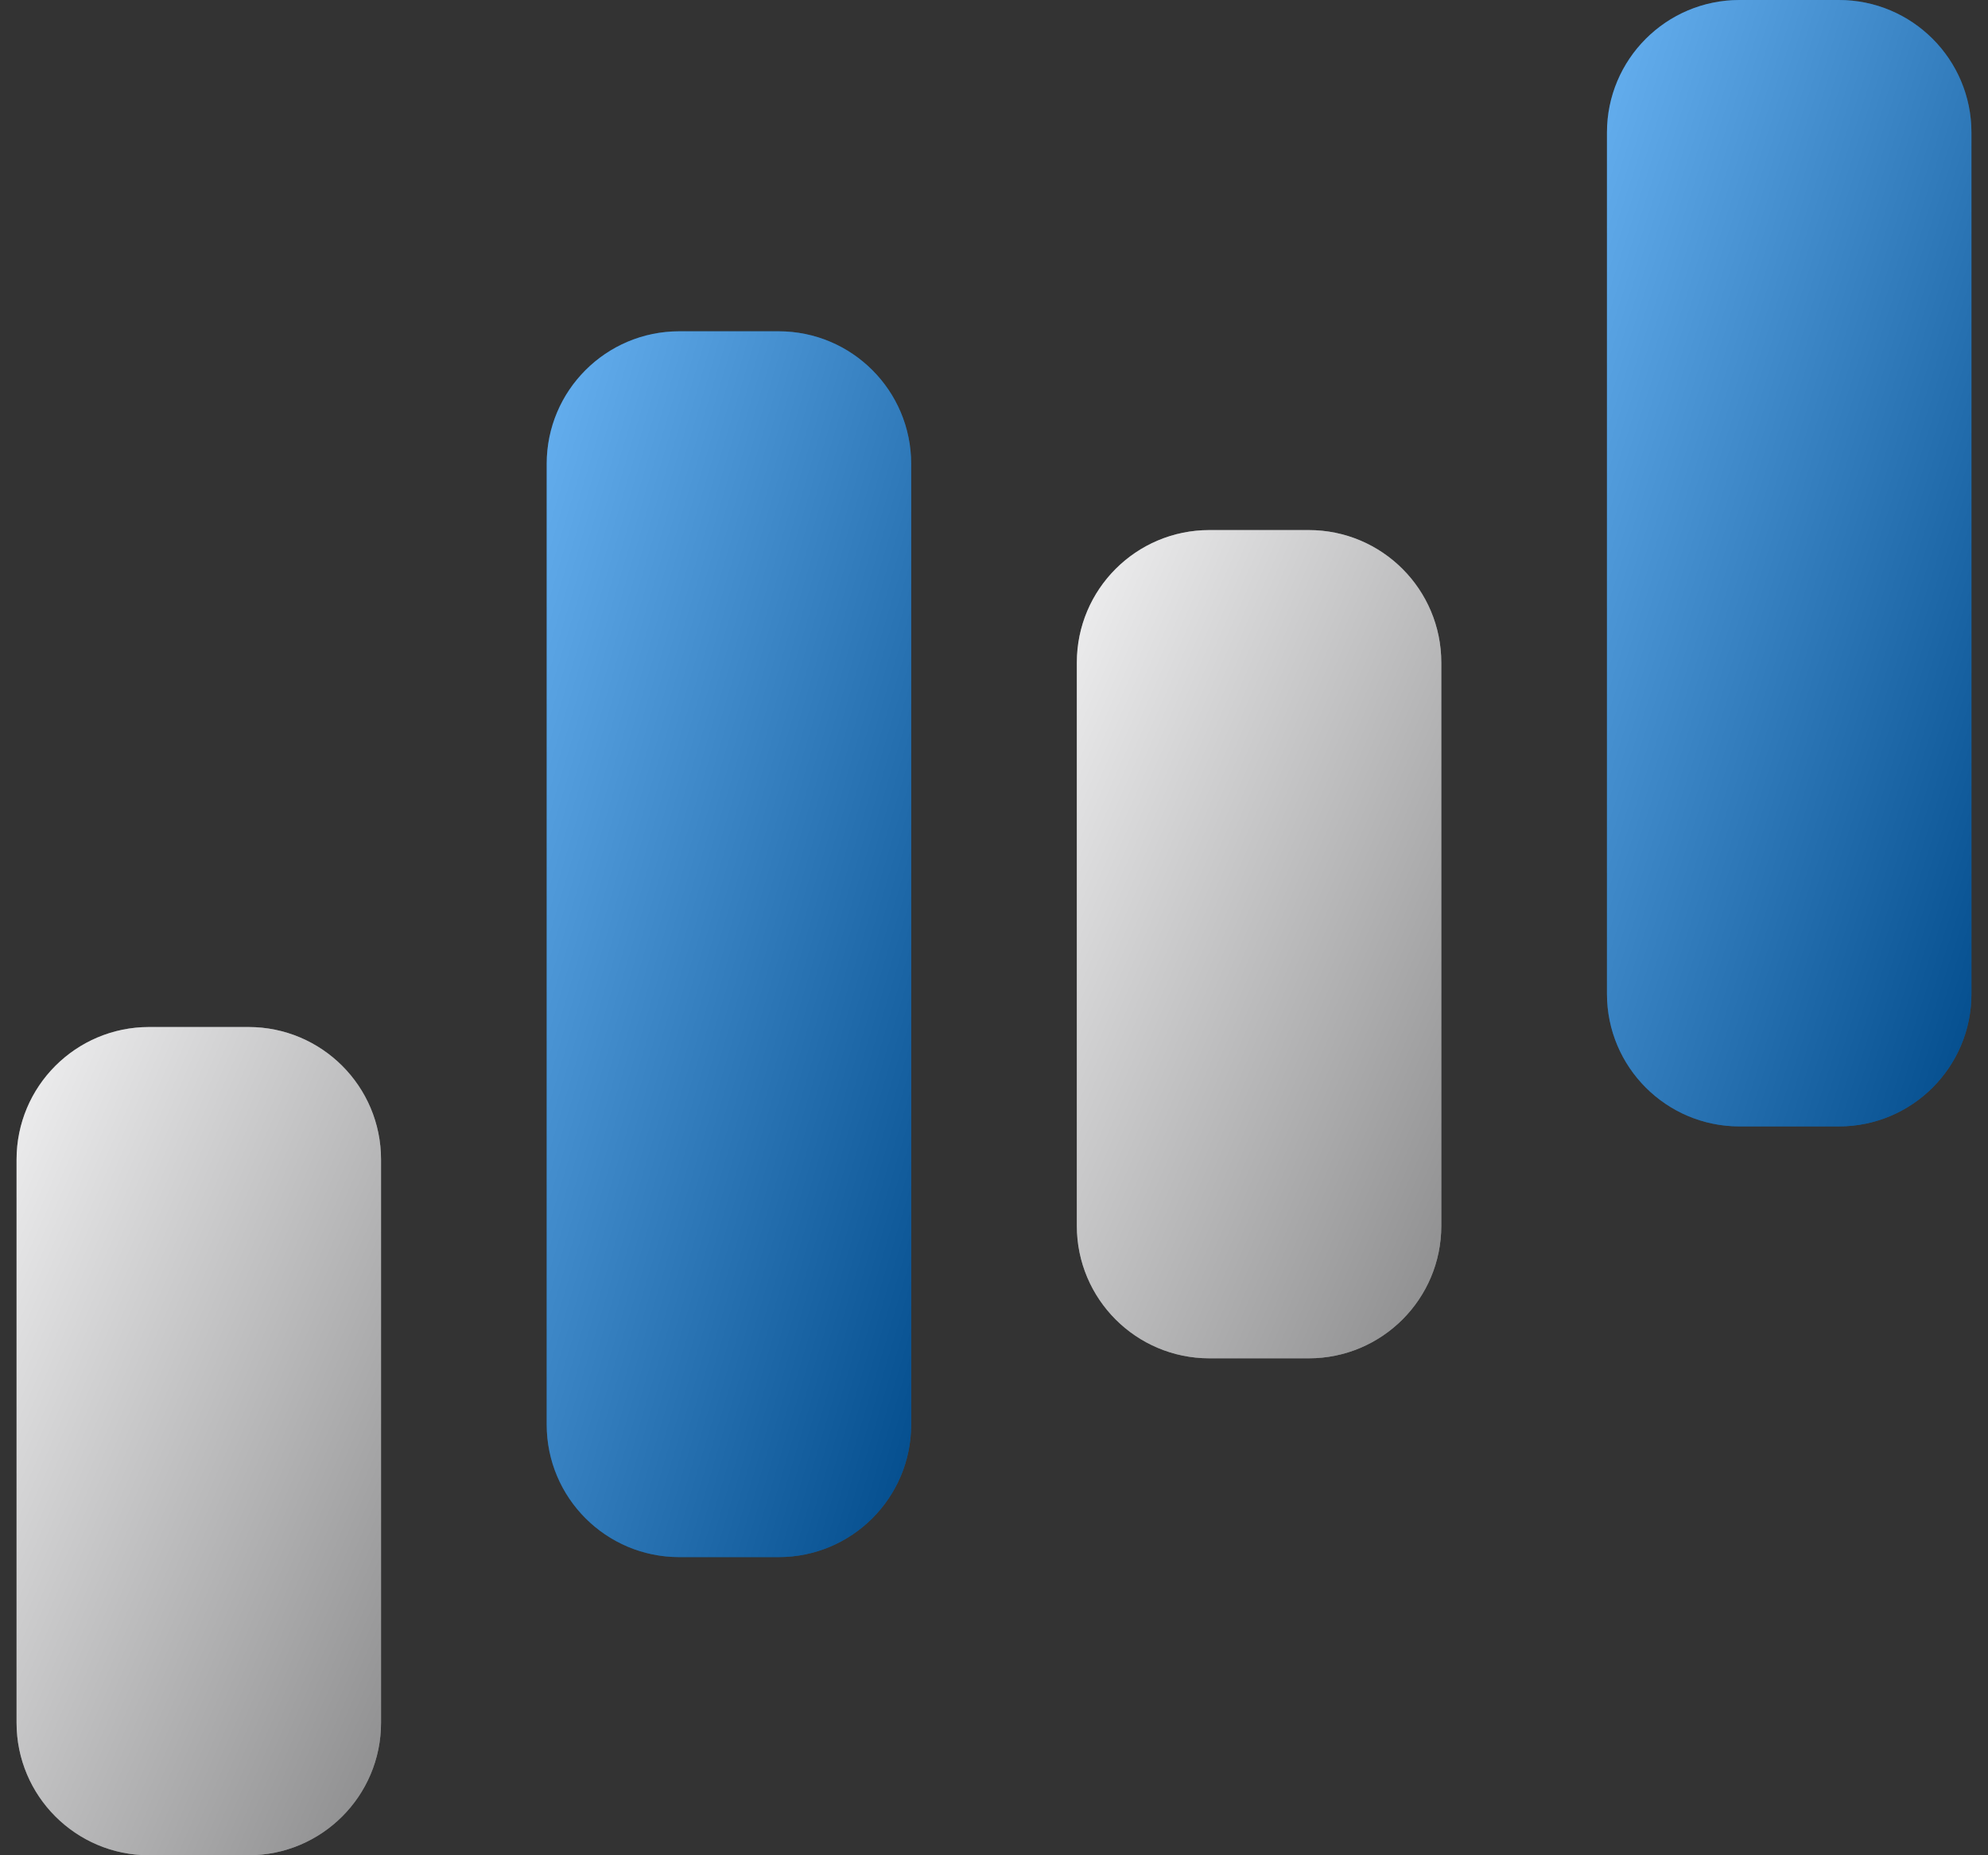
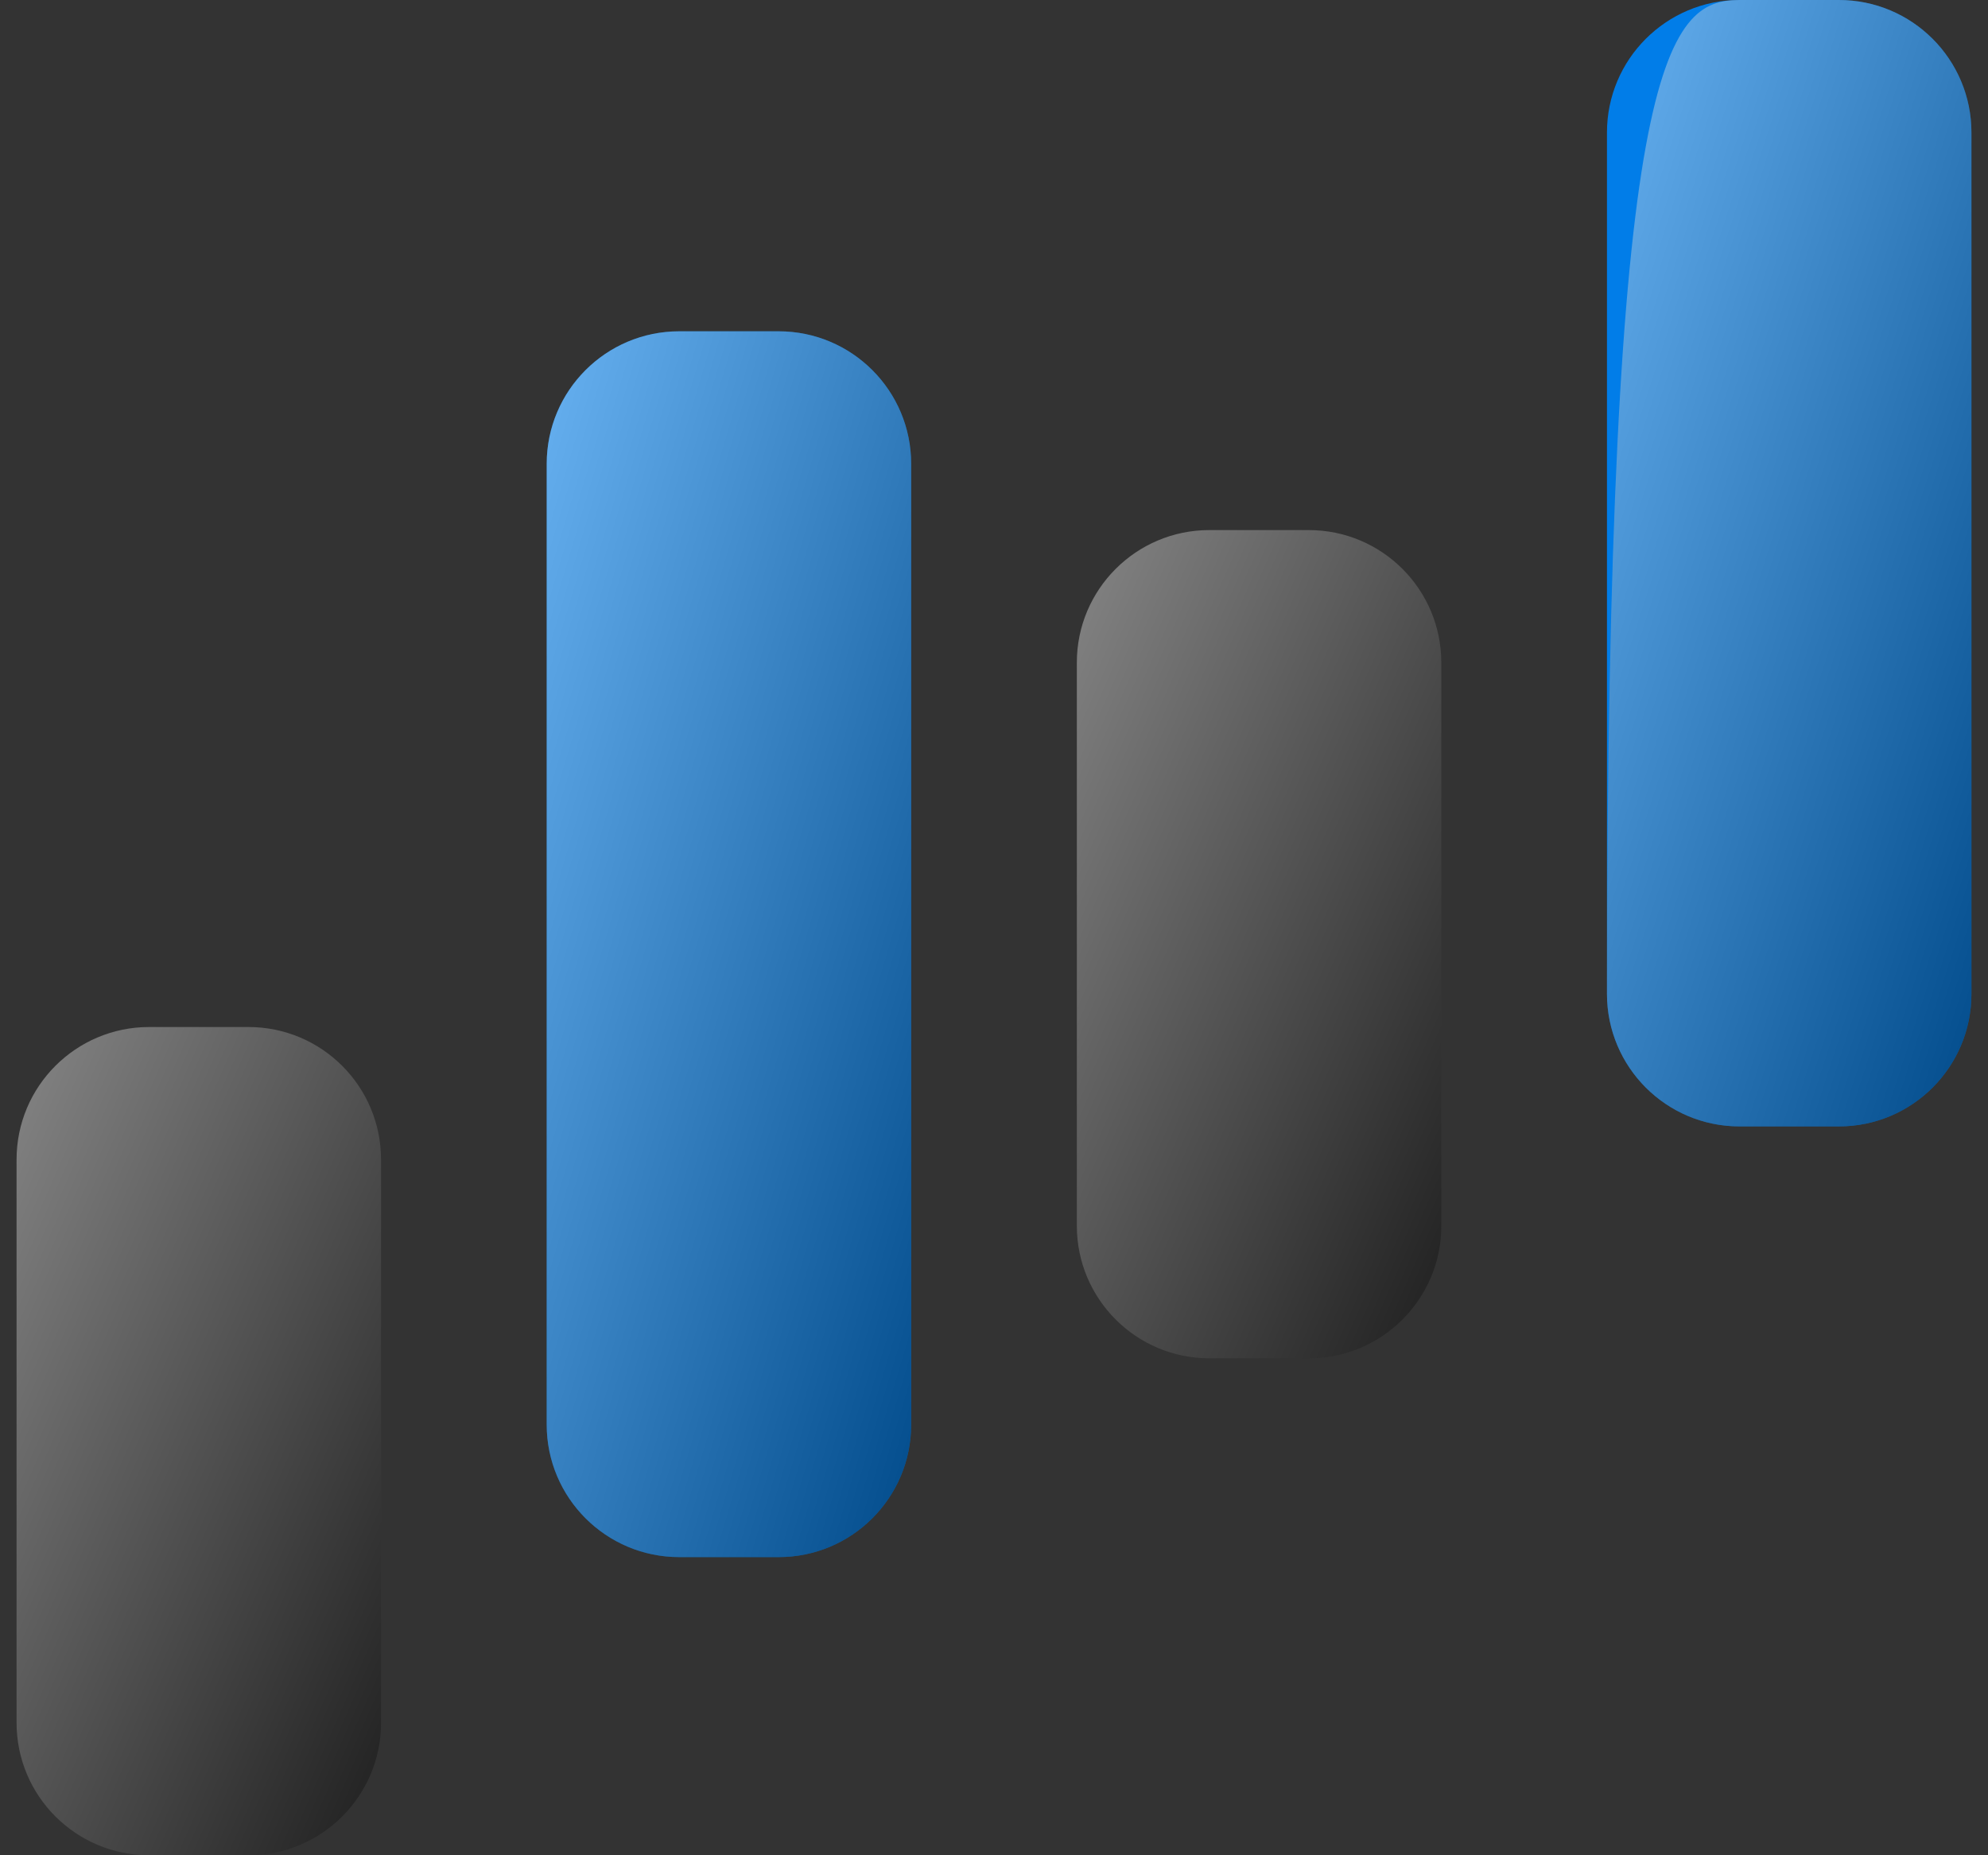
<svg xmlns="http://www.w3.org/2000/svg" width="60" height="56" viewBox="0 0 60 56" fill="none">
  <rect x="0" y="0" width="60" height="56" fill="#333333" stroke="none" />
  <g id="Group">
    <g id="Vector">
-       <path fill-rule="evenodd" clip-rule="evenodd" d="M4.5 31H7.5C9.709 31 11.5 32.791 11.5 35V52C11.5 54.209 9.709 56 7.5 56H4.5C2.291 56 0.5 54.209 0.5 52V35C0.5 32.791 2.291 31 4.5 31Z" fill="#E7E8EA" />
      <path fill-rule="evenodd" clip-rule="evenodd" d="M4.5 31H7.5C9.709 31 11.5 32.791 11.5 35V52C11.5 54.209 9.709 56 7.5 56H4.5C2.291 56 0.5 54.209 0.5 52V35C0.5 32.791 2.291 31 4.5 31Z" fill="url(#paint0_linear_9988_2051)" fill-opacity="0.4" style="mix-blend-mode:soft-light" />
    </g>
    <g id="Vector_2">
      <path fill-rule="evenodd" clip-rule="evenodd" d="M20.5 10H23.5C25.709 10 27.5 11.791 27.5 14V43C27.5 45.209 25.709 47 23.5 47H20.5C18.291 47 16.5 45.209 16.5 43V14C16.5 11.791 18.291 10 20.5 10Z" fill="#017DE8" />
      <path fill-rule="evenodd" clip-rule="evenodd" d="M20.5 10H23.5C25.709 10 27.5 11.791 27.5 14V43C27.5 45.209 25.709 47 23.5 47H20.5C18.291 47 16.5 45.209 16.5 43V14C16.5 11.791 18.291 10 20.5 10Z" fill="url(#paint1_linear_9988_2051)" fill-opacity="0.4" style="mix-blend-mode:soft-light" />
    </g>
    <g id="Vector_3">
-       <path fill-rule="evenodd" clip-rule="evenodd" d="M36.5 16H39.5C41.709 16 43.5 17.791 43.5 20V37C43.5 39.209 41.709 41 39.5 41H36.5C34.291 41 32.5 39.209 32.5 37V20C32.5 17.791 34.291 16 36.5 16Z" fill="#E7E8EA" />
      <path fill-rule="evenodd" clip-rule="evenodd" d="M36.5 16H39.5C41.709 16 43.5 17.791 43.5 20V37C43.5 39.209 41.709 41 39.5 41H36.5C34.291 41 32.5 39.209 32.5 37V20C32.5 17.791 34.291 16 36.5 16Z" fill="url(#paint2_linear_9988_2051)" fill-opacity="0.4" style="mix-blend-mode:soft-light" />
    </g>
    <g id="Vector_4">
      <path fill-rule="evenodd" clip-rule="evenodd" d="M52.5 0H55.5C57.709 0 59.5 1.791 59.5 4V30C59.5 32.209 57.709 34 55.5 34H52.5C50.291 34 48.5 32.209 48.5 30V4C48.5 1.791 50.291 0 52.5 0Z" fill="#017DE8" />
-       <path fill-rule="evenodd" clip-rule="evenodd" d="M52.5 0H55.5C57.709 0 59.5 1.791 59.5 4V30C59.5 32.209 57.709 34 55.5 34H52.5C50.291 34 48.5 32.209 48.5 30V4C48.5 1.791 50.291 0 52.5 0Z" fill="url(#paint3_linear_9988_2051)" fill-opacity="0.4" style="mix-blend-mode:soft-light" />
+       <path fill-rule="evenodd" clip-rule="evenodd" d="M52.5 0H55.5C57.709 0 59.5 1.791 59.5 4V30C59.5 32.209 57.709 34 55.5 34H52.5C50.291 34 48.5 32.209 48.5 30C48.5 1.791 50.291 0 52.5 0Z" fill="url(#paint3_linear_9988_2051)" fill-opacity="0.4" style="mix-blend-mode:soft-light" />
    </g>
  </g>
  <defs>
    <linearGradient id="paint0_linear_9988_2051" x1="0.5" y1="31" x2="18.932" y2="39.11" gradientUnits="userSpaceOnUse">
      <stop stop-color="white" />
      <stop offset="1" />
    </linearGradient>
    <linearGradient id="paint1_linear_9988_2051" x1="16.5" y1="10" x2="36.713" y2="16.009" gradientUnits="userSpaceOnUse">
      <stop stop-color="white" />
      <stop offset="1" />
    </linearGradient>
    <linearGradient id="paint2_linear_9988_2051" x1="32.5" y1="16" x2="50.932" y2="24.11" gradientUnits="userSpaceOnUse">
      <stop stop-color="white" />
      <stop offset="1" />
    </linearGradient>
    <linearGradient id="paint3_linear_9988_2051" x1="48.5" y1="0" x2="68.415" y2="6.443" gradientUnits="userSpaceOnUse">
      <stop stop-color="white" />
      <stop offset="1" />
    </linearGradient>
  </defs>
</svg>